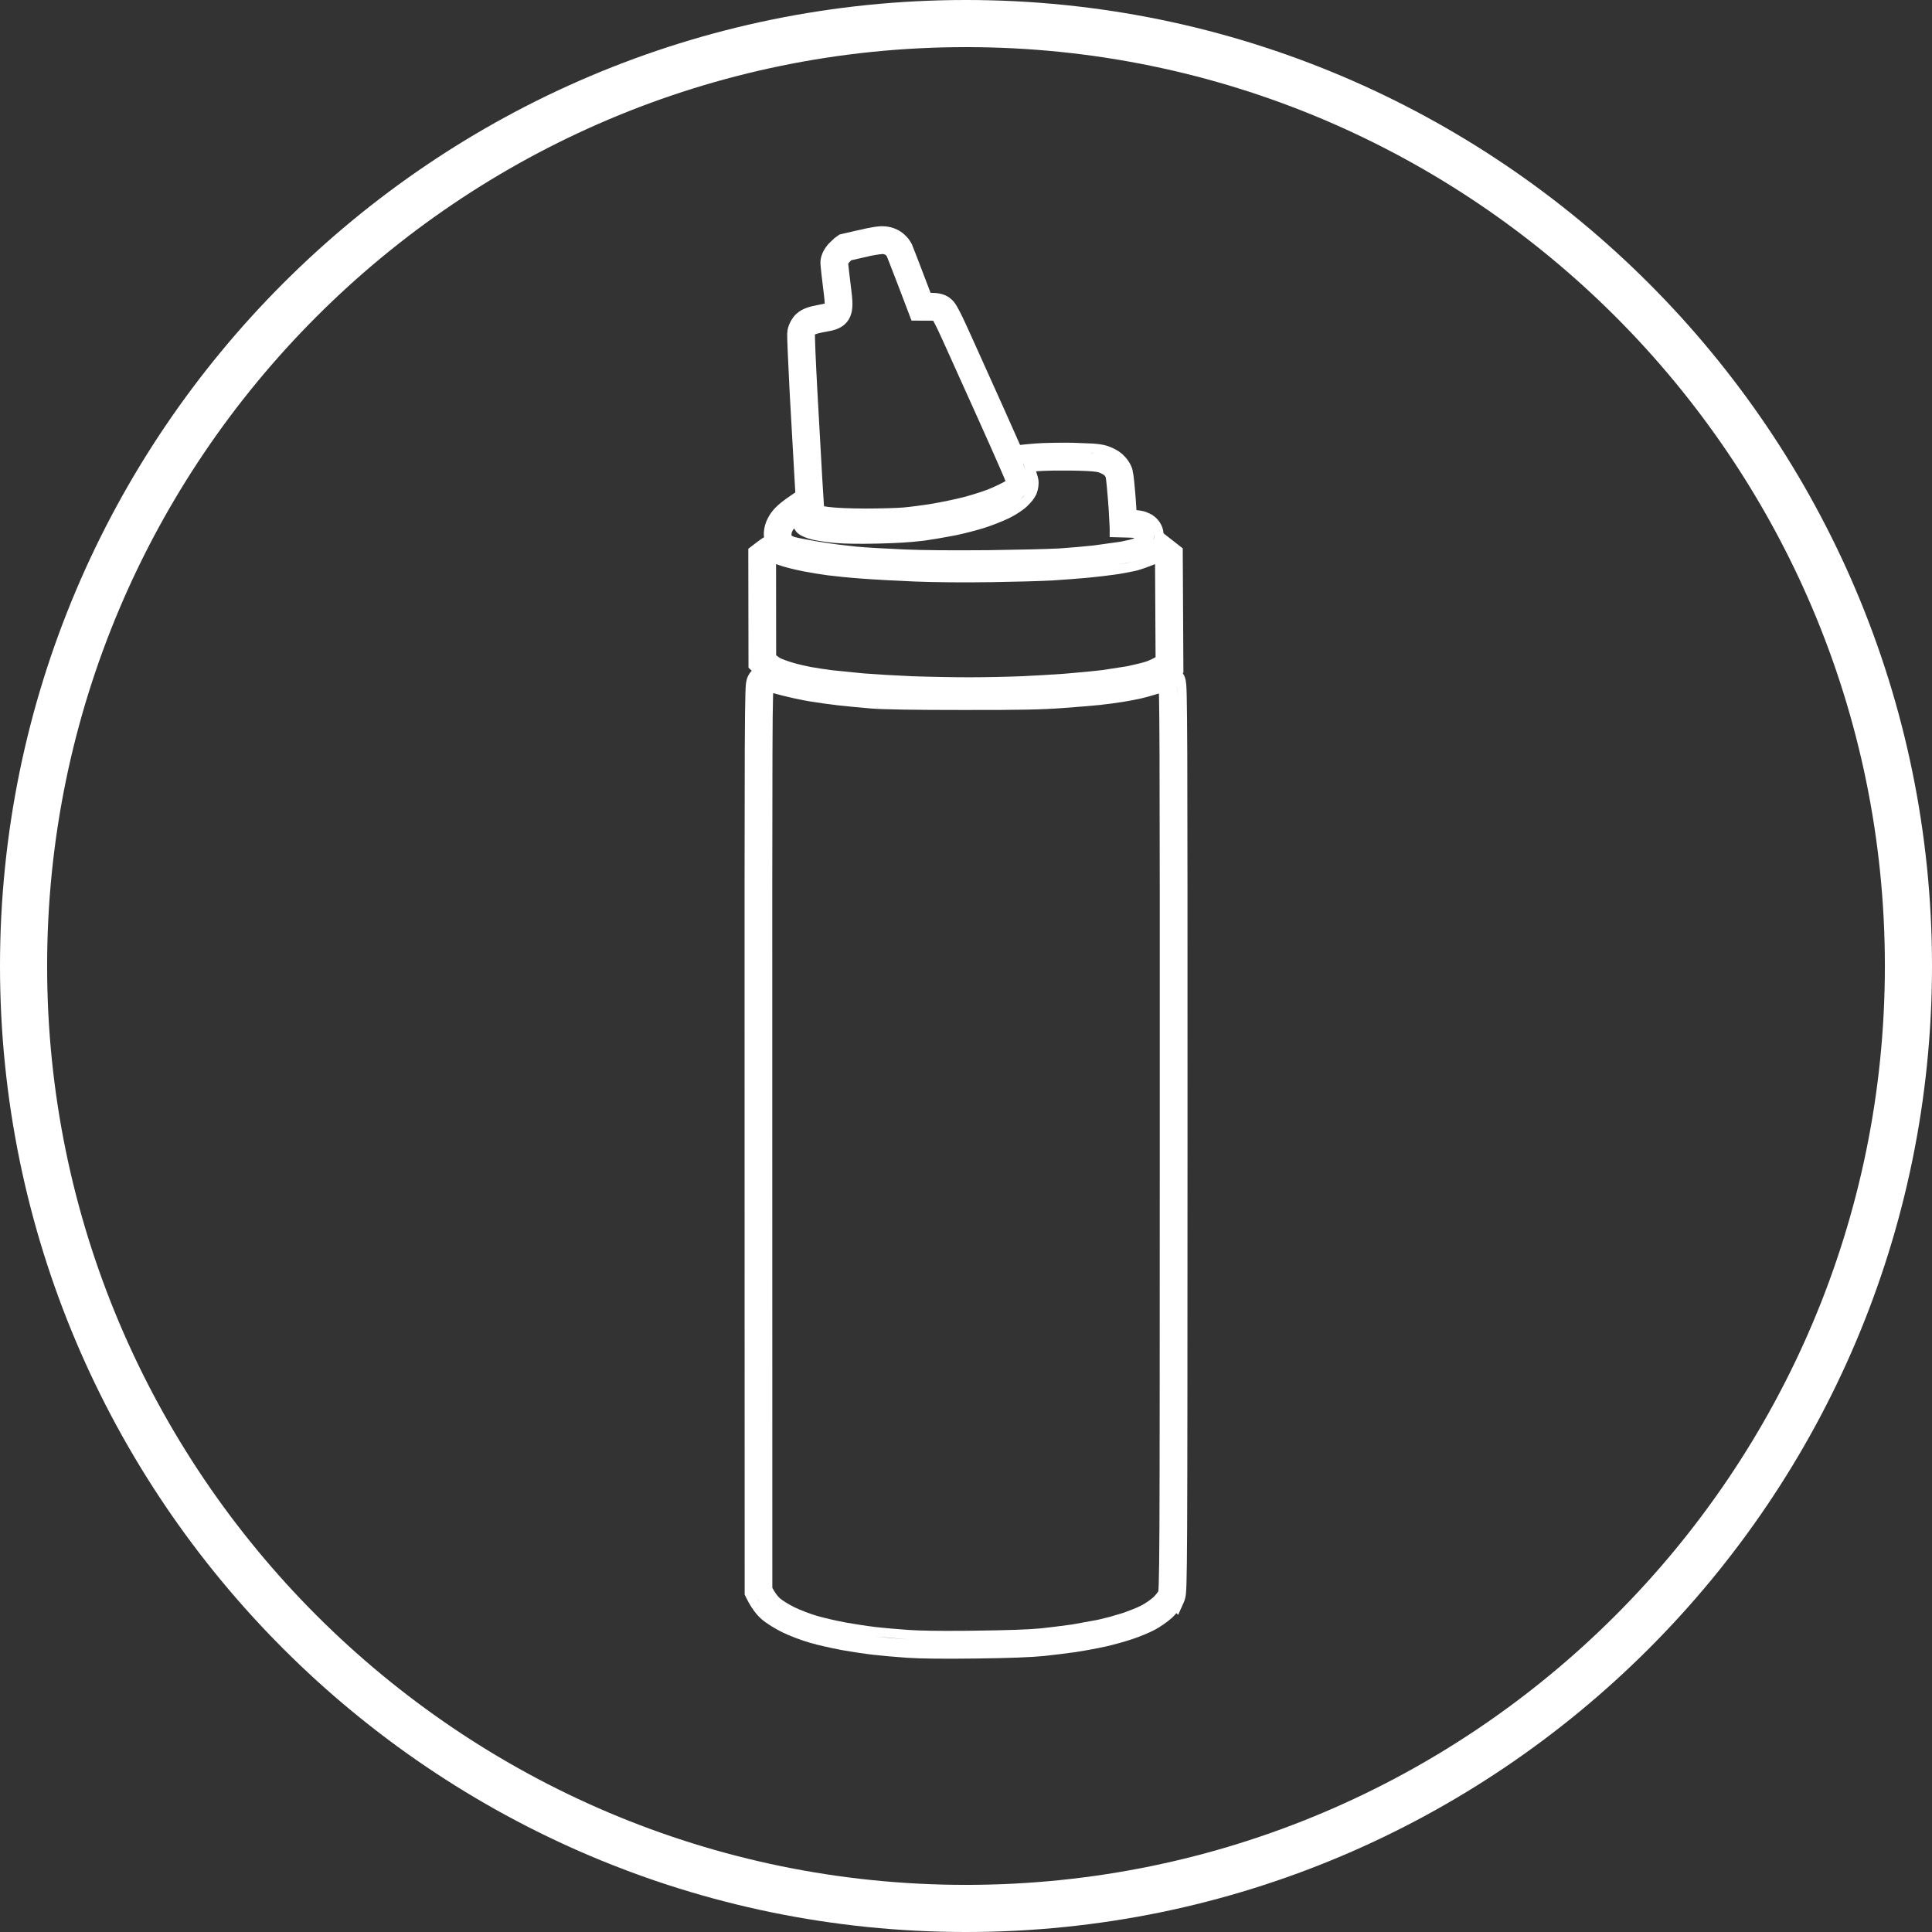
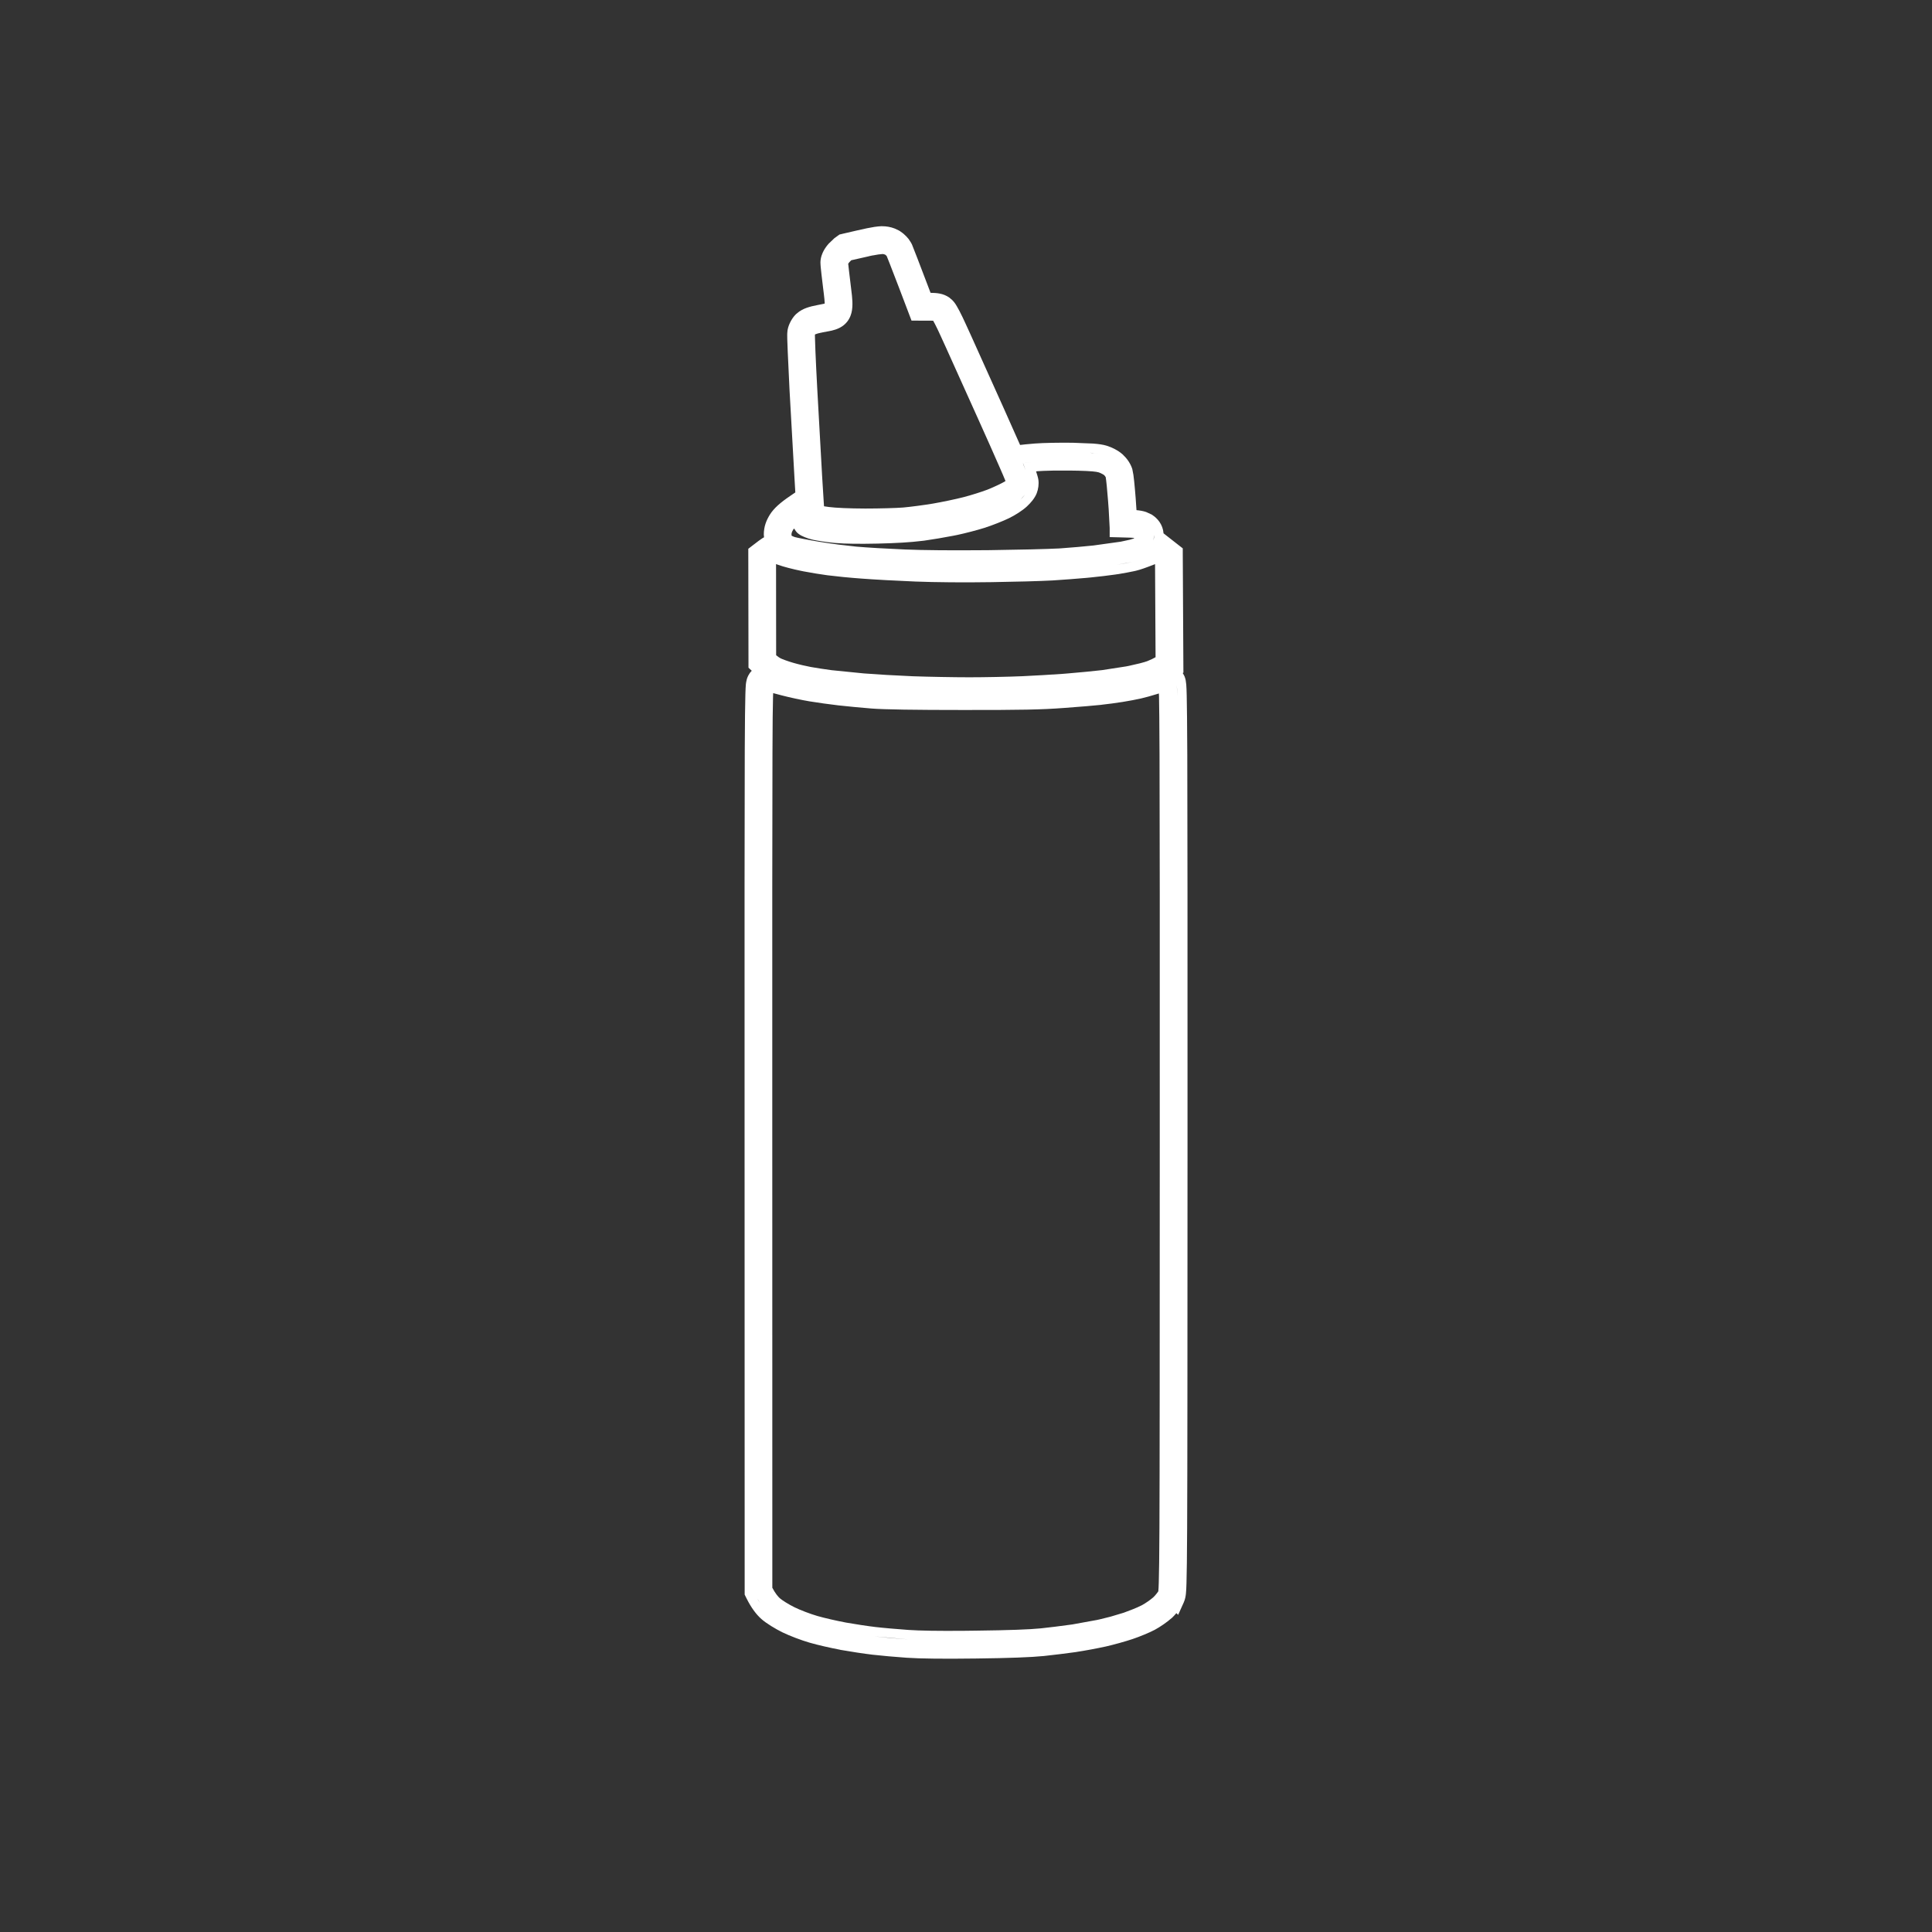
<svg xmlns="http://www.w3.org/2000/svg" width="41" height="41" viewBox="0 0 41 41" fill="none">
  <rect x="0" y="0" width="41" height="41" fill="#333333" stroke="none" />
  <path fill-rule="evenodd" clip-rule="evenodd" d="M18.719 4.801C18.806 4.8 18.901 4.816 18.988 4.85L19.073 4.89L19.076 4.892L19.09 4.9L19.094 4.903L19.098 4.905L19.101 4.906L19.109 4.913C19.158 4.945 19.201 4.982 19.234 5.017C19.248 5.032 19.265 5.051 19.283 5.073L19.333 5.15L19.336 5.155L19.355 5.192L19.356 5.195C19.387 5.268 19.493 5.544 19.748 6.214C19.811 6.215 19.877 6.218 19.935 6.229C20.014 6.243 20.084 6.272 20.144 6.314L20.202 6.362L20.212 6.373L20.215 6.375C20.262 6.422 20.296 6.483 20.305 6.498C20.323 6.529 20.343 6.565 20.363 6.603C20.403 6.679 20.449 6.776 20.494 6.875L20.606 7.12C20.76 7.462 21.03 8.062 21.297 8.655C21.427 8.943 21.547 9.215 21.648 9.443C21.653 9.442 21.658 9.442 21.661 9.441C21.671 9.44 21.682 9.439 21.691 9.438C21.709 9.435 21.734 9.432 21.76 9.43C21.814 9.424 21.888 9.418 21.965 9.412C22.137 9.398 22.497 9.392 22.769 9.396L23.196 9.413C23.313 9.422 23.407 9.435 23.483 9.458L23.575 9.491C23.604 9.504 23.633 9.518 23.659 9.531C23.706 9.556 23.77 9.594 23.824 9.643L23.889 9.71C23.909 9.733 23.926 9.756 23.941 9.777C23.968 9.817 24.006 9.879 24.029 9.953L24.053 10.08C24.058 10.118 24.064 10.164 24.069 10.215C24.079 10.317 24.091 10.445 24.101 10.577C24.107 10.662 24.112 10.747 24.118 10.826C24.185 10.832 24.256 10.843 24.324 10.866L24.439 10.919L24.442 10.92L24.451 10.926L24.452 10.927L24.454 10.929C24.561 10.998 24.678 11.129 24.692 11.318L24.738 11.354L25.023 11.577L25.1 11.637V11.733L25.113 14.163L25.114 14.274L25.099 14.283C25.122 14.318 25.135 14.348 25.141 14.362C25.153 14.393 25.158 14.419 25.162 14.435C25.168 14.468 25.172 14.501 25.174 14.526C25.179 14.58 25.181 14.658 25.184 14.767C25.189 14.987 25.193 15.369 25.196 16.02C25.201 17.325 25.201 19.729 25.201 24.141C25.2 28.751 25.199 31.155 25.193 32.418C25.19 33.048 25.185 33.398 25.179 33.598C25.176 33.696 25.173 33.767 25.167 33.82C25.162 33.873 25.151 33.937 25.122 34.004L25.002 34.27L24.965 34.233C24.935 34.268 24.902 34.304 24.868 34.336L24.864 34.34L24.863 34.339C24.77 34.422 24.62 34.526 24.506 34.587C24.391 34.648 24.184 34.733 24.035 34.783C23.884 34.834 23.632 34.904 23.464 34.942L23.454 34.944H23.453C23.286 34.981 23.018 35.031 22.843 35.057L22.842 35.058C22.667 35.083 22.358 35.121 22.152 35.143C21.885 35.17 21.409 35.188 20.719 35.196C20.039 35.205 19.534 35.2 19.243 35.18C19.011 35.164 18.685 35.135 18.515 35.115C18.343 35.095 18.046 35.05 17.851 35.015L17.836 35.013L17.829 35.01C17.631 34.973 17.35 34.909 17.185 34.861C17.009 34.811 16.754 34.714 16.601 34.639C16.457 34.568 16.261 34.45 16.158 34.358C16.048 34.26 15.943 34.121 15.844 33.923L15.824 33.883L15.803 33.84L15.801 24.148C15.8 19.588 15.8 17.186 15.805 15.92C15.808 15.289 15.812 14.935 15.818 14.736C15.821 14.639 15.824 14.567 15.829 14.516C15.832 14.491 15.838 14.455 15.848 14.417C15.857 14.384 15.883 14.306 15.954 14.234L15.947 14.229L15.884 14.169V14.083L15.88 11.744V11.646L15.959 11.585L16.098 11.479C16.123 11.46 16.15 11.441 16.175 11.425C16.185 11.419 16.199 11.411 16.214 11.402L16.209 11.343C16.21 11.176 16.26 11.046 16.34 10.918C16.424 10.785 16.563 10.664 16.765 10.527L16.878 10.45C16.873 10.361 16.867 10.263 16.861 10.161C16.836 9.735 16.788 8.887 16.755 8.275C16.739 7.968 16.726 7.68 16.717 7.464C16.713 7.356 16.709 7.265 16.707 7.197C16.707 7.164 16.706 7.133 16.706 7.109C16.706 7.101 16.706 7.051 16.713 7.007L16.714 7.001C16.727 6.929 16.755 6.867 16.778 6.823C16.802 6.779 16.837 6.721 16.888 6.671L16.891 6.669L16.9 6.66L16.903 6.658C16.975 6.592 17.056 6.555 17.117 6.533C17.185 6.509 17.261 6.49 17.338 6.476C17.39 6.466 17.438 6.456 17.473 6.449L17.481 6.447C17.487 6.446 17.493 6.445 17.5 6.443C17.5 6.438 17.502 6.431 17.501 6.424C17.499 6.379 17.493 6.32 17.483 6.237L17.469 6.124C17.456 6.013 17.443 5.908 17.433 5.823C17.427 5.767 17.422 5.717 17.418 5.68C17.416 5.653 17.411 5.606 17.411 5.574C17.411 5.459 17.456 5.365 17.478 5.324C17.507 5.27 17.545 5.216 17.588 5.169L17.708 5.054C17.728 5.038 17.744 5.027 17.758 5.018L17.762 5.015L17.782 5.001L17.815 4.977L17.855 4.968L17.891 4.959C18.083 4.914 18.311 4.862 18.398 4.844L18.558 4.815C18.614 4.807 18.67 4.801 18.712 4.8L18.719 4.801ZM19.269 34.79C19.041 34.775 18.722 34.746 18.559 34.727L19.269 34.79ZM16.405 14.781C16.399 14.983 16.395 15.343 16.393 15.983C16.388 17.264 16.388 19.659 16.389 24.148L16.39 33.695C16.455 33.818 16.511 33.882 16.549 33.917C16.595 33.958 16.736 34.048 16.859 34.108C16.977 34.167 17.201 34.252 17.347 34.294C17.496 34.337 17.772 34.4 17.956 34.434C18.141 34.467 18.425 34.51 18.582 34.528C18.741 34.547 19.057 34.574 19.283 34.59C19.514 34.606 19.914 34.613 20.466 34.608L20.711 34.605C21.404 34.597 21.854 34.58 22.09 34.556C22.264 34.538 22.517 34.506 22.689 34.482L22.757 34.473L23.274 34.379L23.334 34.366L23.564 34.309C23.646 34.286 23.728 34.261 23.795 34.24L23.848 34.224L24.045 34.149C24.112 34.122 24.174 34.095 24.216 34.073L24.233 34.065C24.305 34.026 24.408 33.955 24.463 33.907L24.474 33.898C24.496 33.877 24.523 33.848 24.545 33.819C24.557 33.805 24.567 33.79 24.575 33.779C24.577 33.775 24.579 33.771 24.581 33.769C24.581 33.766 24.582 33.762 24.582 33.758C24.586 33.728 24.588 33.675 24.591 33.579C24.597 33.389 24.602 33.046 24.605 32.415C24.611 31.154 24.611 28.752 24.612 24.141C24.613 19.729 24.612 17.326 24.607 16.023C24.604 15.37 24.601 14.995 24.596 14.781C24.596 14.757 24.594 14.736 24.593 14.716L24.592 14.717L24.546 14.731C24.436 14.765 24.297 14.804 24.216 14.822C24.126 14.843 23.951 14.876 23.825 14.896C23.698 14.917 23.497 14.943 23.376 14.956L23.377 14.957C23.256 14.971 22.895 15.001 22.577 15.024C22.099 15.06 21.687 15.068 20.442 15.067C19.414 15.067 18.767 15.057 18.496 15.036C18.279 15.019 17.963 14.988 17.791 14.969C17.618 14.949 17.342 14.911 17.175 14.883C17.007 14.855 16.745 14.798 16.589 14.757C16.524 14.74 16.461 14.723 16.408 14.709C16.407 14.73 16.405 14.754 16.405 14.781ZM16.09 33.958C16.103 33.978 16.116 33.997 16.128 34.016C16.094 33.964 16.058 33.904 16.023 33.834L16.09 33.958ZM24.974 14.543C24.978 14.591 24.981 14.663 24.984 14.771L24.974 14.543ZM16.471 13.905C16.511 13.938 16.542 13.959 16.566 13.971C16.604 13.99 16.726 14.035 16.834 14.066C16.94 14.097 17.109 14.137 17.204 14.154C17.301 14.172 17.502 14.203 17.646 14.222L18.333 14.291L18.812 14.323C19 14.334 19.201 14.344 19.369 14.351C19.704 14.363 20.246 14.373 20.569 14.373C20.892 14.373 21.401 14.363 21.698 14.35C21.958 14.338 22.324 14.317 22.568 14.299L22.665 14.291C22.899 14.272 23.225 14.24 23.388 14.221L23.899 14.142L23.959 14.13L24.189 14.077C24.259 14.059 24.318 14.042 24.346 14.031C24.407 14.008 24.486 13.969 24.523 13.947L24.512 11.972C24.314 12.05 24.192 12.092 24.114 12.11L24.112 12.111L24.078 12.118L24.077 12.119C23.986 12.139 23.843 12.165 23.734 12.183L23.681 12.19L23.679 12.191C23.542 12.211 23.317 12.238 23.142 12.255L23.06 12.263C22.858 12.281 22.572 12.303 22.38 12.315L22.334 12.318C22.084 12.332 21.527 12.347 21.047 12.354C20.471 12.363 19.851 12.358 19.422 12.341C19.045 12.326 18.535 12.298 18.29 12.279C18.167 12.27 18.024 12.258 17.892 12.245L17.559 12.208C17.421 12.19 17.208 12.155 17.052 12.125L16.989 12.112C16.831 12.08 16.621 12.026 16.518 11.988C16.501 11.982 16.485 11.976 16.469 11.971L16.471 13.905ZM24.034 11.924C23.947 11.943 23.808 11.968 23.703 11.985L24.034 11.924ZM22.012 10L22.013 10.001L21.987 10.003C22.008 10.067 22.029 10.133 22.036 10.181C22.049 10.274 22.035 10.379 22.001 10.467C21.981 10.52 21.945 10.575 21.913 10.617C21.878 10.662 21.835 10.708 21.791 10.749C21.7 10.833 21.543 10.934 21.41 10.998C21.286 11.058 21.069 11.144 20.921 11.192L20.92 11.193L20.892 11.202C20.739 11.25 20.487 11.316 20.308 11.354H20.306L20.232 11.369C20.043 11.406 19.781 11.45 19.609 11.474H19.607L19.562 11.479C19.323 11.509 19.012 11.527 18.622 11.536C18.245 11.544 17.94 11.541 17.744 11.524H17.742L17.706 11.521H17.704C17.556 11.507 17.365 11.479 17.259 11.456L17.257 11.455L17.24 11.451H17.238C17.185 11.439 17.131 11.421 17.084 11.402C17.042 11.385 16.989 11.362 16.949 11.331L16.943 11.326L16.936 11.32L16.928 11.315C16.898 11.287 16.874 11.254 16.853 11.216C16.847 11.223 16.84 11.229 16.837 11.233C16.802 11.29 16.797 11.313 16.797 11.344C16.797 11.354 16.799 11.363 16.799 11.368C16.801 11.369 16.804 11.371 16.806 11.372C16.826 11.382 16.849 11.392 16.869 11.398C16.923 11.413 17.154 11.459 17.385 11.497C17.498 11.516 17.644 11.537 17.787 11.556L18.172 11.6C18.378 11.619 18.844 11.646 19.206 11.661C19.588 11.677 20.208 11.682 20.873 11.676L21.007 11.675L21.873 11.659C22.135 11.653 22.353 11.645 22.474 11.639L22.518 11.636C22.72 11.622 23.029 11.595 23.204 11.576L23.785 11.495L23.978 11.453C24.005 11.446 24.028 11.438 24.044 11.433C24.064 11.426 24.065 11.424 24.057 11.429C24.057 11.429 24.061 11.426 24.064 11.424C24.066 11.422 24.068 11.418 24.071 11.416C24.054 11.415 24.035 11.412 24.011 11.411L23.957 11.409L23.744 11.403L23.549 11.398V11.204L23.528 10.809L23.514 10.621C23.497 10.387 23.475 10.184 23.465 10.127C23.463 10.123 23.46 10.119 23.456 10.113C23.447 10.099 23.437 10.087 23.431 10.082C23.431 10.082 23.426 10.079 23.419 10.074C23.412 10.069 23.401 10.063 23.39 10.057C23.366 10.044 23.341 10.033 23.321 10.026L23.311 10.023C23.262 10.009 23.154 9.996 22.883 9.989L22.758 9.987H22.339C22.204 9.99 22.084 9.994 22.012 10ZM24.494 11.355C24.494 11.396 24.485 11.438 24.477 11.468L24.494 11.355ZM18.521 5.421L18.52 5.42L18.436 5.438L18.437 5.439C18.34 5.461 18.197 5.493 18.065 5.523C18.056 5.531 18.042 5.545 18.022 5.567L18.016 5.575C18.012 5.58 18.009 5.585 18.005 5.59C18.004 5.592 18.002 5.595 18 5.597C18.001 5.603 18.002 5.611 18.003 5.621C18.007 5.655 18.012 5.702 18.018 5.757C18.03 5.867 18.048 6.012 18.067 6.164C18.084 6.304 18.108 6.486 18.069 6.641C18.047 6.726 18.004 6.811 17.929 6.88C17.855 6.948 17.762 6.99 17.658 7.014L17.656 7.015C17.629 7.021 17.541 7.037 17.449 7.055L17.45 7.056L17.425 7.06C17.37 7.071 17.334 7.082 17.312 7.091C17.306 7.093 17.301 7.094 17.298 7.096C17.297 7.098 17.296 7.1 17.295 7.103L17.294 7.104C17.294 7.109 17.294 7.114 17.294 7.121C17.295 7.141 17.296 7.167 17.296 7.2C17.298 7.266 17.301 7.355 17.305 7.461C17.314 7.672 17.327 7.948 17.343 8.243C17.376 8.854 17.423 9.701 17.448 10.126C17.46 10.338 17.473 10.531 17.482 10.672C17.484 10.698 17.485 10.722 17.487 10.744C17.518 10.748 17.552 10.754 17.588 10.759C17.733 10.778 18.027 10.791 18.363 10.792C18.661 10.792 19.026 10.782 19.17 10.77C19.317 10.757 19.598 10.72 19.792 10.688C19.985 10.655 20.283 10.593 20.449 10.55C20.604 10.51 20.822 10.441 20.947 10.394L20.972 10.384C21.094 10.335 21.253 10.26 21.322 10.219C21.327 10.215 21.333 10.21 21.338 10.207C21.308 10.134 21.267 10.036 21.215 9.919C21.1 9.655 20.939 9.293 20.761 8.898C20.494 8.305 20.224 7.706 20.07 7.365L19.958 7.12C19.917 7.03 19.876 6.942 19.841 6.876C19.826 6.848 19.814 6.824 19.803 6.806C19.789 6.805 19.77 6.805 19.745 6.805L19.344 6.804L19.074 6.094C18.983 5.857 18.921 5.695 18.879 5.589C18.859 5.536 18.843 5.497 18.832 5.471L18.819 5.438C18.817 5.435 18.814 5.43 18.809 5.425C18.804 5.42 18.799 5.415 18.794 5.411C18.79 5.408 18.786 5.405 18.786 5.405C18.775 5.399 18.746 5.39 18.727 5.391C18.692 5.392 18.597 5.405 18.521 5.421ZM21.655 10.604C21.69 10.571 21.725 10.532 21.753 10.495L21.655 10.604ZM21.887 9.811C21.787 9.819 21.713 9.827 21.71 9.829C21.708 9.835 21.732 9.899 21.764 9.975L21.71 9.829C21.718 9.827 21.79 9.819 21.887 9.811ZM23.32 9.627L23.18 9.611L23.127 9.609C23.203 9.614 23.267 9.619 23.32 9.627ZM19.158 5.247L19.166 5.263L19.171 5.274L19.158 5.247Z" fill="white" />
-   <path d="M20.5 0C9.196 0 0 9.196 0 20.5C0 31.804 9.196 41 20.5 41C31.804 41 41 31.804 41 20.5C41 9.196 31.804 0 20.5 0ZM20.5 40C9.748 40 1 31.252 1 20.5C1 9.748 9.748 1 20.5 1C31.252 1 40 9.748 40 20.5C40 31.252 31.252 40 20.5 40Z" fill="white" />
</svg>